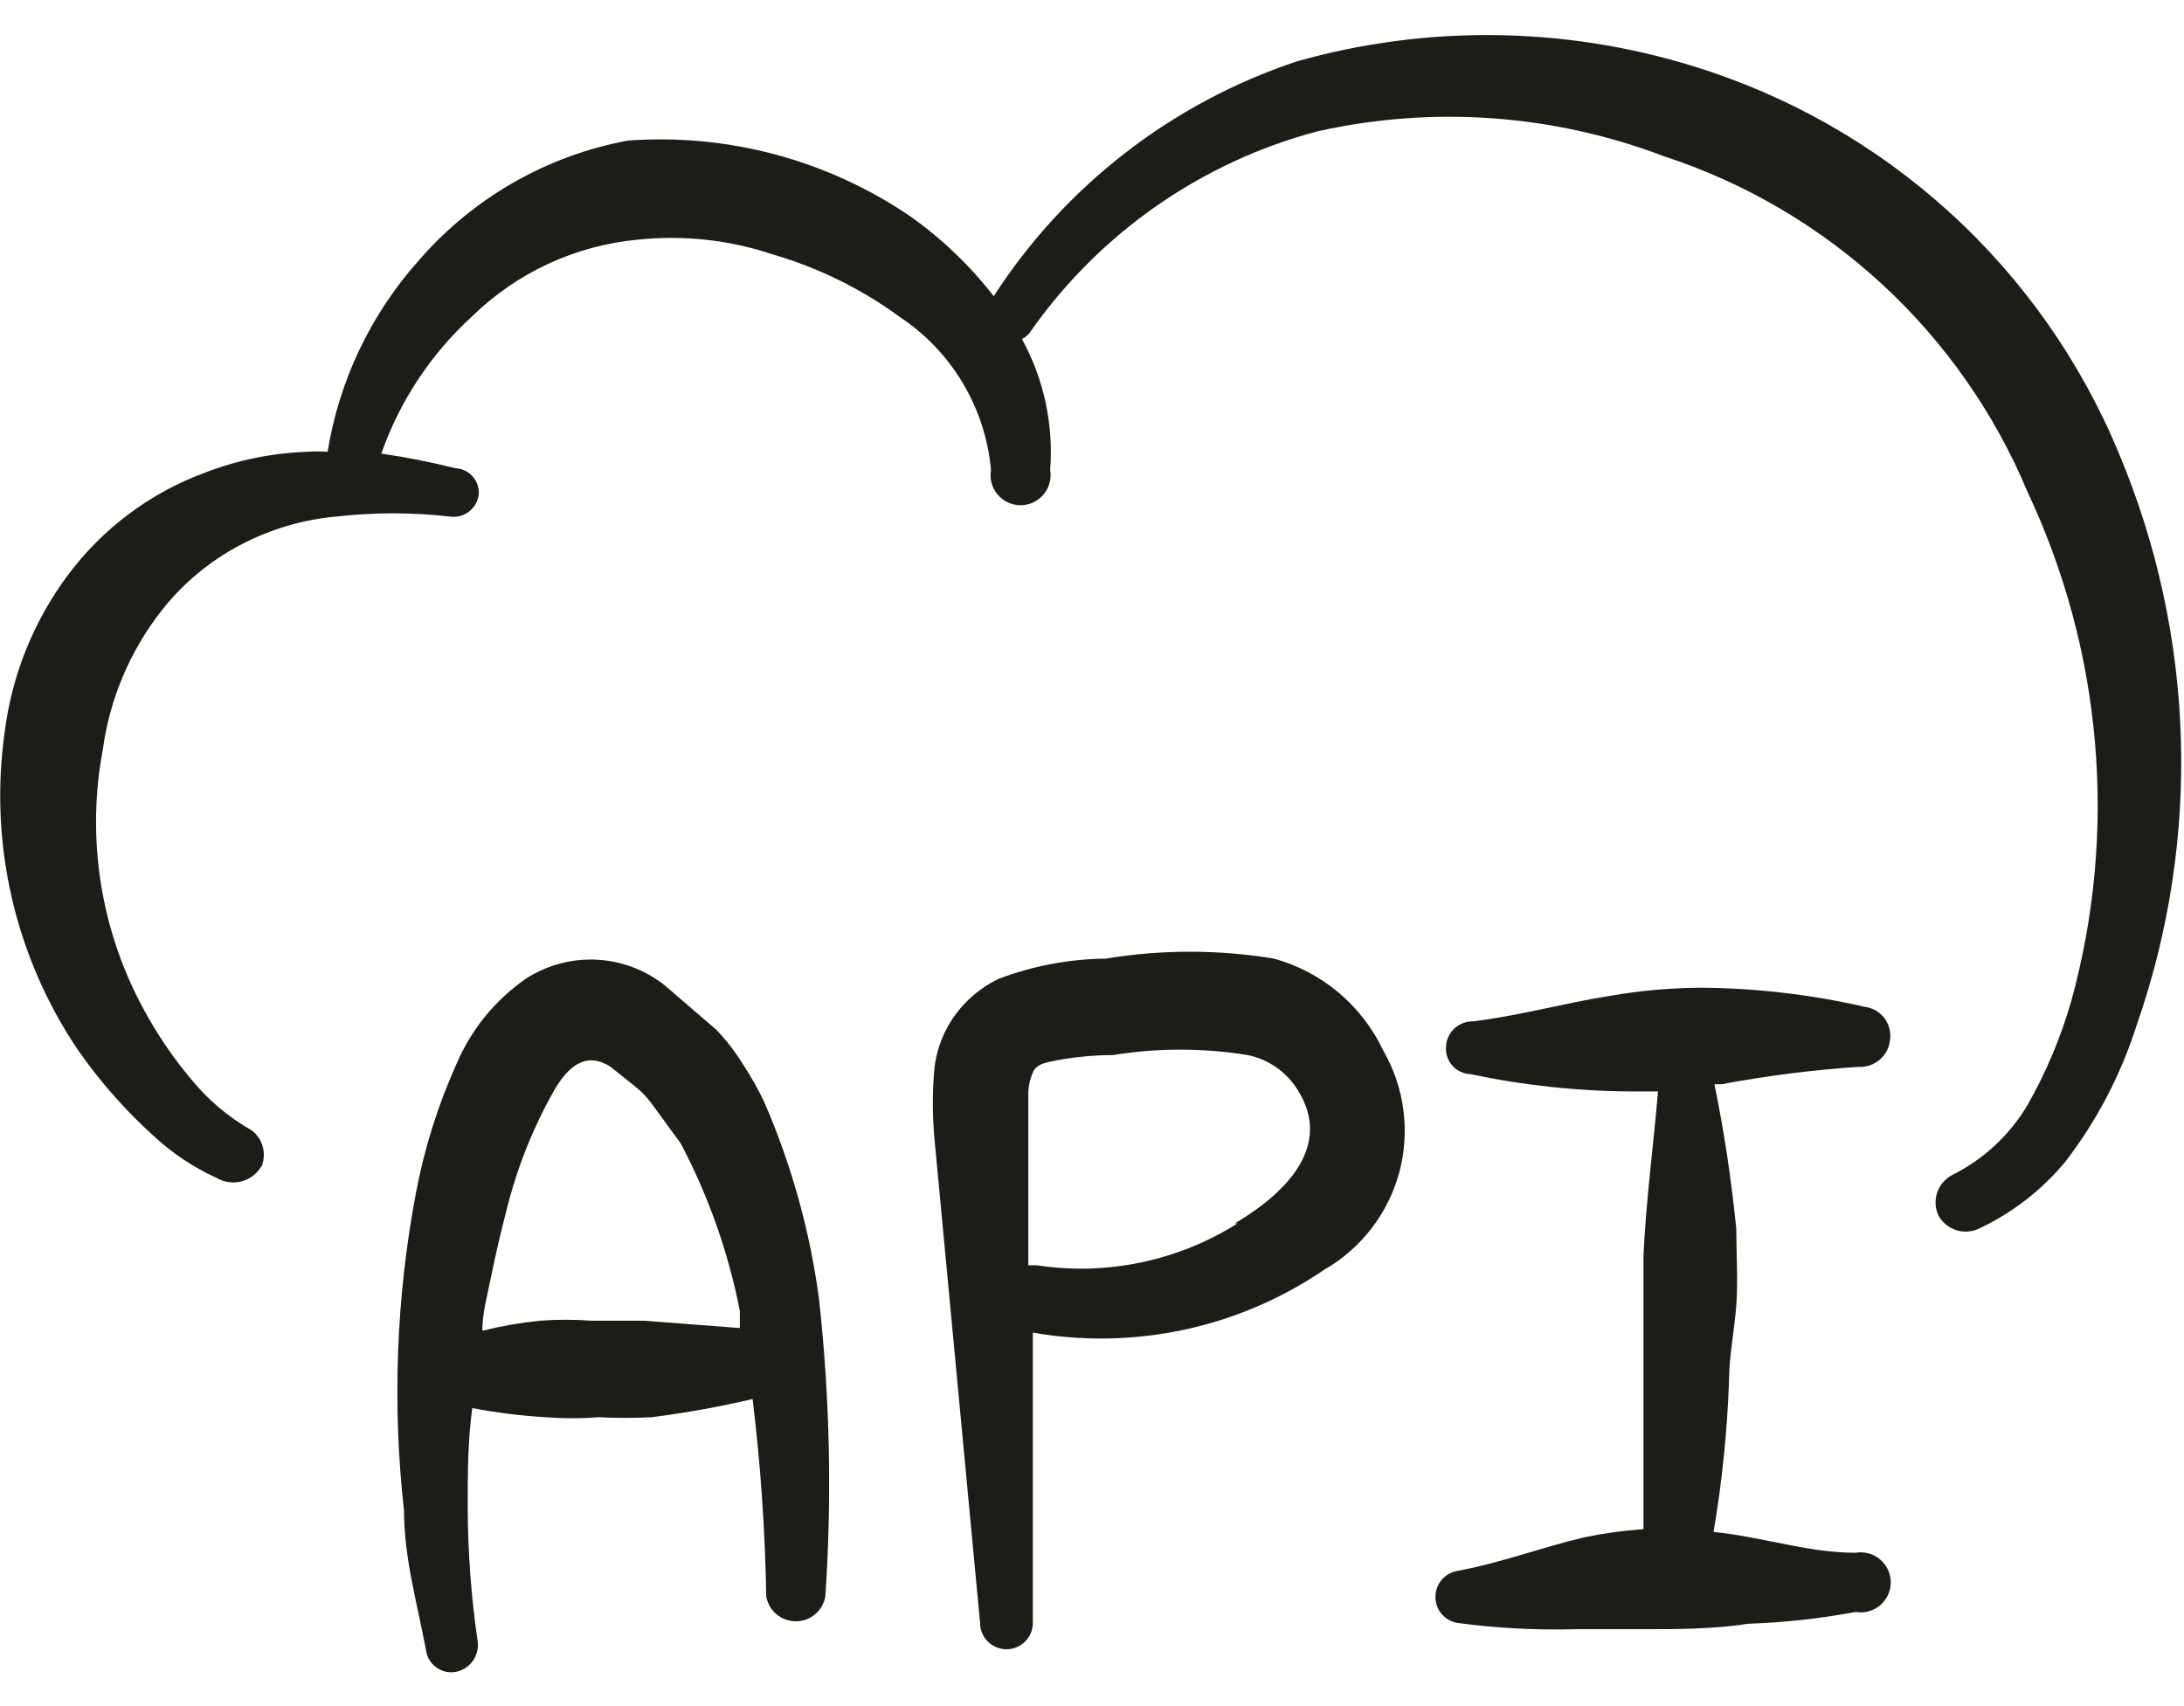
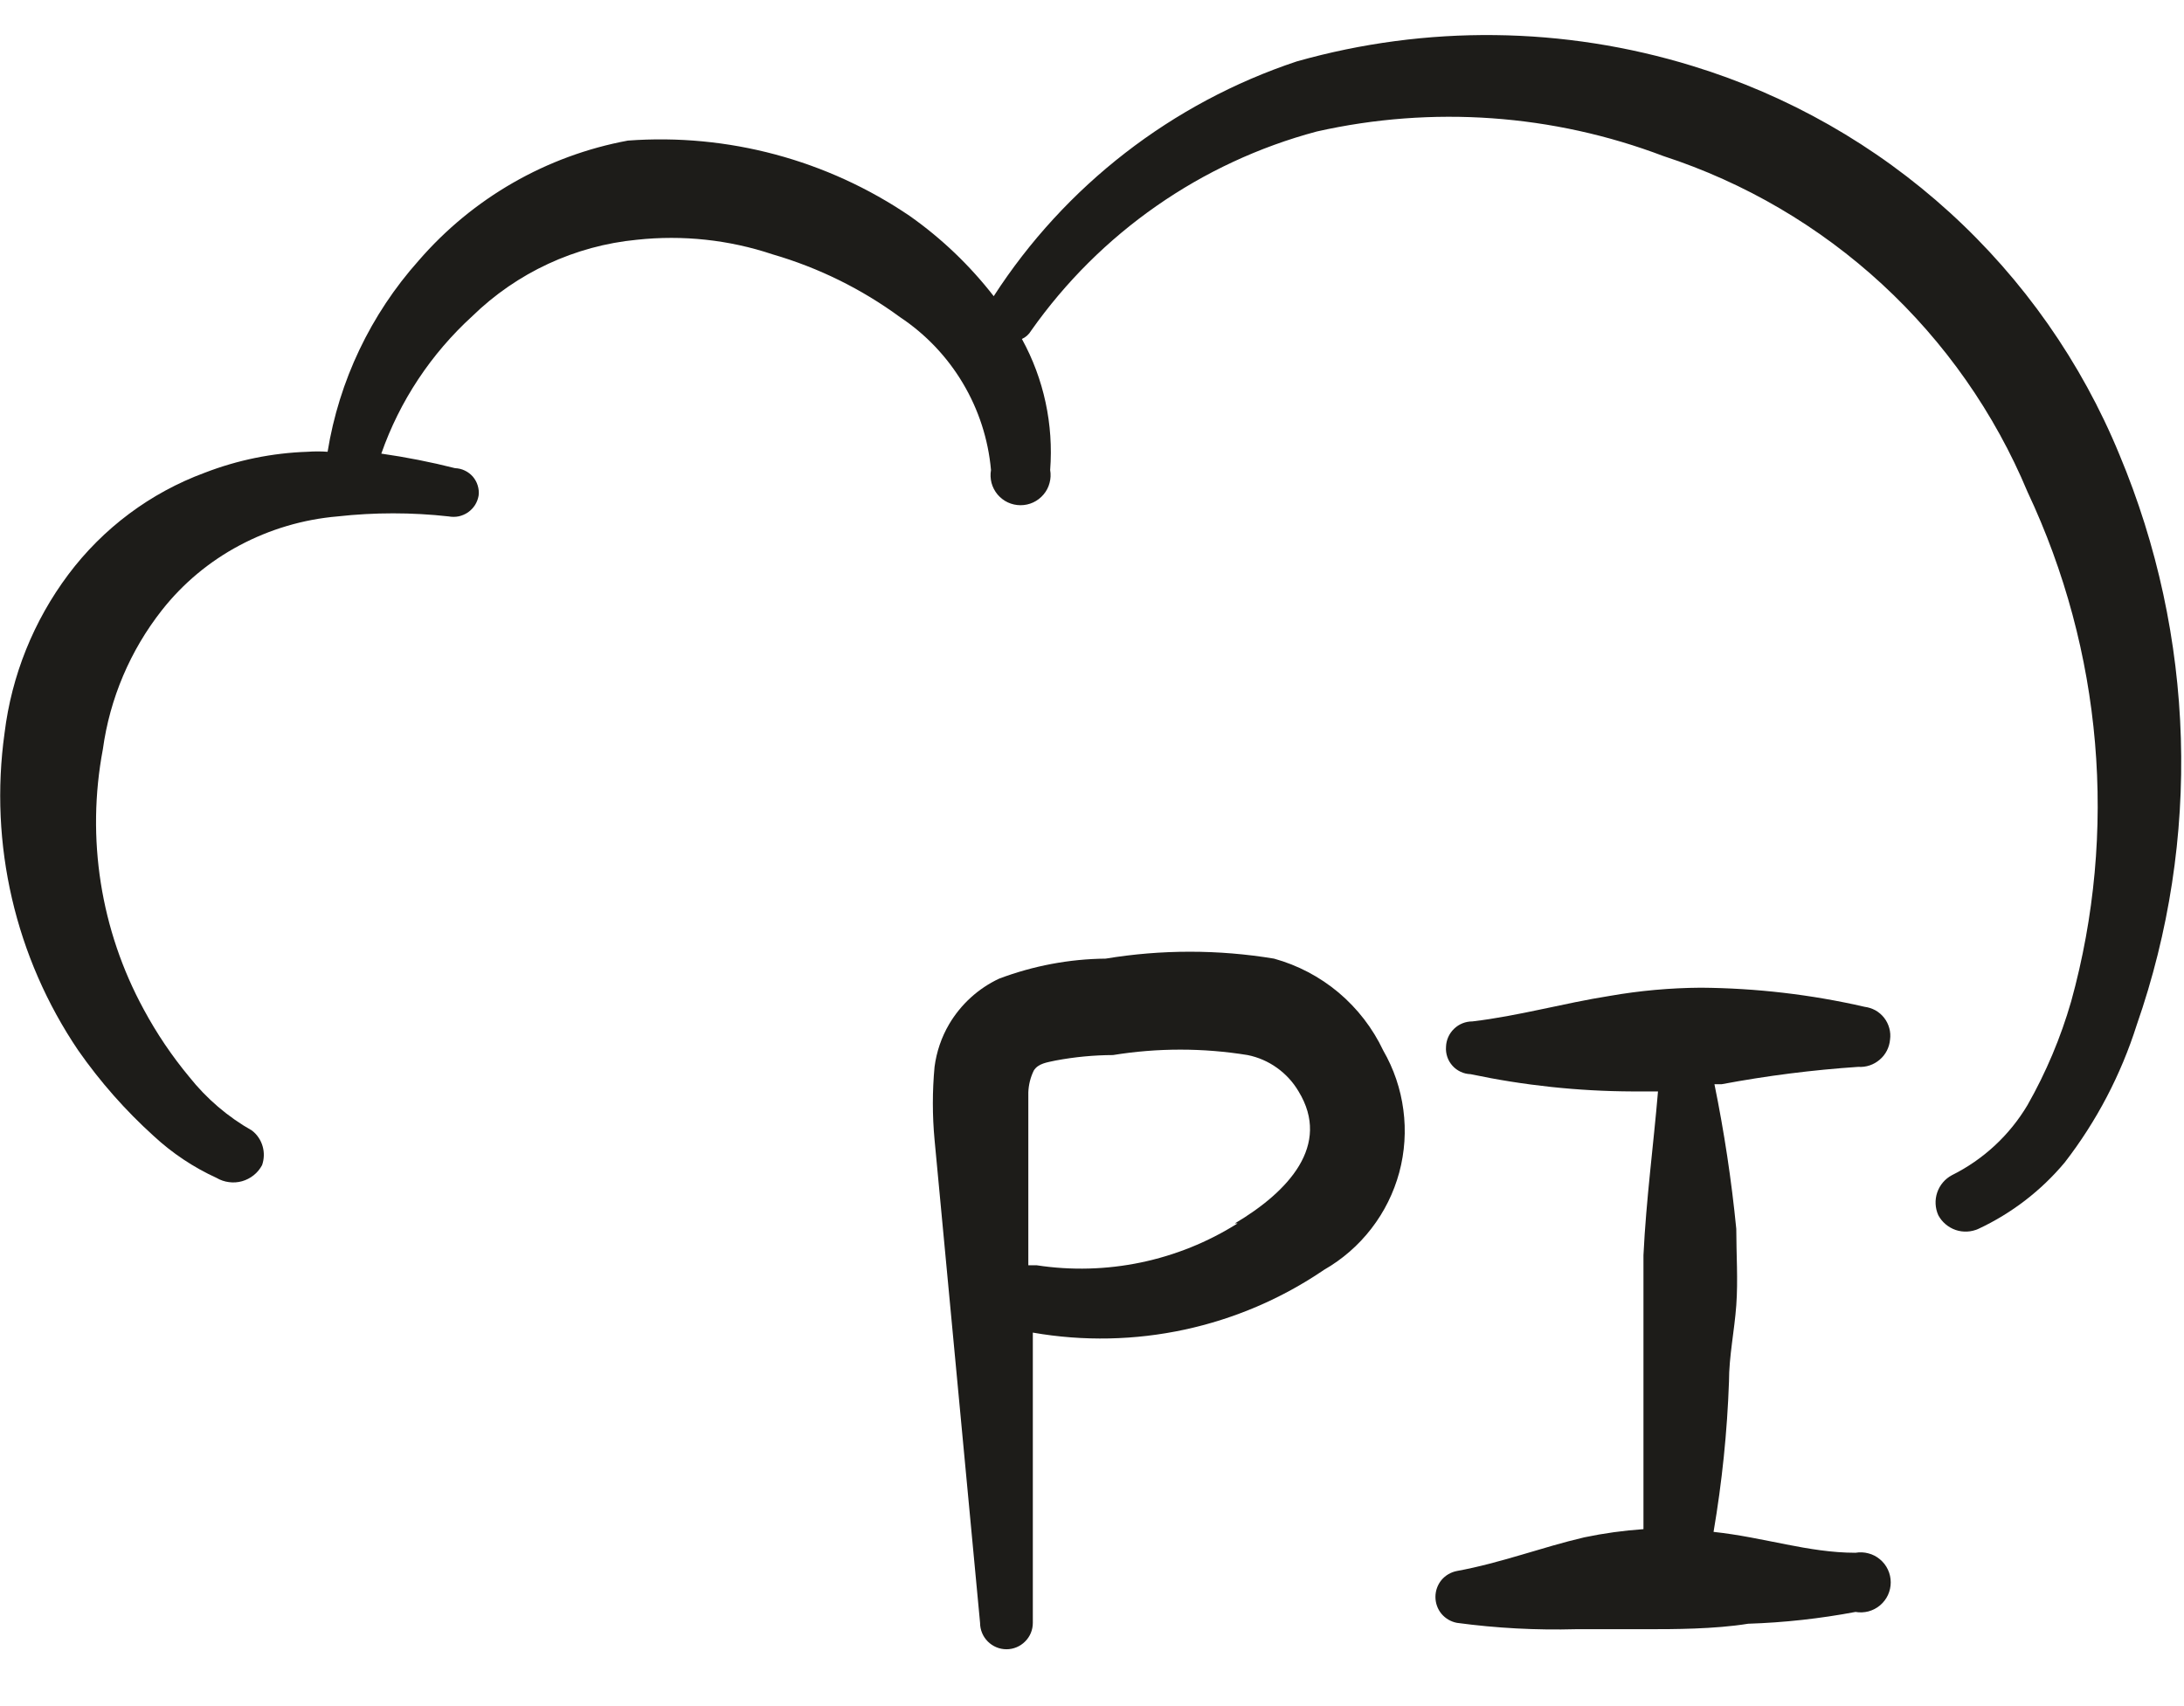
<svg xmlns="http://www.w3.org/2000/svg" width="32" height="25" viewBox="0 0 32 25" fill="none">
  <path d="M31.053 6.66C30.497 5.308 29.647 4.096 28.566 3.112C27.484 2.127 26.198 1.395 24.8 0.967C22.913 0.386 20.899 0.363 19 0.9C17.172 1.508 15.605 2.722 14.56 4.34C14.211 3.891 13.798 3.495 13.333 3.167C12.12 2.342 10.663 1.952 9.2 2.06C8.007 2.281 6.926 2.902 6.133 3.82C5.431 4.607 4.968 5.579 4.8 6.62C4.702 6.613 4.604 6.613 4.507 6.62C3.991 6.637 3.481 6.741 3 6.927C2.203 7.221 1.509 7.74 1 8.42C0.492 9.099 0.17 9.899 0.067 10.74C-0.161 12.371 0.224 14.029 1.147 15.393C1.467 15.851 1.838 16.272 2.253 16.647C2.525 16.899 2.836 17.106 3.173 17.26C3.229 17.293 3.291 17.314 3.355 17.322C3.419 17.331 3.484 17.326 3.546 17.309C3.609 17.291 3.667 17.261 3.717 17.221C3.768 17.181 3.809 17.13 3.84 17.073C3.871 16.984 3.874 16.887 3.848 16.797C3.822 16.706 3.768 16.625 3.693 16.567C3.339 16.366 3.026 16.099 2.773 15.78C2.519 15.474 2.296 15.144 2.107 14.793C1.473 13.63 1.261 12.282 1.507 10.98C1.609 10.235 1.908 9.531 2.373 8.94C2.681 8.549 3.067 8.227 3.507 7.993C3.953 7.755 4.443 7.61 4.947 7.567C5.487 7.507 6.033 7.507 6.573 7.567C6.622 7.576 6.673 7.576 6.722 7.566C6.771 7.555 6.817 7.535 6.858 7.507C6.899 7.478 6.934 7.441 6.961 7.399C6.987 7.357 7.005 7.309 7.013 7.26C7.019 7.211 7.014 7.161 6.999 7.113C6.985 7.066 6.96 7.022 6.928 6.984C6.895 6.947 6.855 6.916 6.81 6.895C6.765 6.873 6.716 6.862 6.667 6.86C6.311 6.77 5.95 6.699 5.587 6.647C5.857 5.875 6.316 5.184 6.92 4.633C7.573 3.996 8.425 3.6 9.333 3.513C10.003 3.441 10.681 3.513 11.32 3.727C11.991 3.922 12.623 4.233 13.187 4.647C13.562 4.896 13.877 5.227 14.108 5.615C14.339 6.003 14.48 6.437 14.52 6.887C14.509 6.95 14.512 7.015 14.528 7.077C14.545 7.139 14.575 7.197 14.616 7.246C14.658 7.295 14.709 7.335 14.767 7.362C14.826 7.389 14.889 7.403 14.953 7.403C15.018 7.403 15.081 7.389 15.139 7.362C15.197 7.335 15.249 7.295 15.29 7.246C15.332 7.197 15.362 7.139 15.378 7.077C15.395 7.015 15.398 6.95 15.387 6.887C15.438 6.22 15.295 5.553 14.973 4.967C15.029 4.942 15.076 4.9 15.107 4.847C16.117 3.413 17.599 2.379 19.293 1.927C20.985 1.546 22.752 1.671 24.373 2.287C25.564 2.675 26.657 3.316 27.577 4.165C28.497 5.014 29.224 6.051 29.707 7.207C30.805 9.539 31.033 12.188 30.347 14.673C30.194 15.204 29.979 15.714 29.707 16.193C29.444 16.635 29.06 16.991 28.6 17.22C28.498 17.274 28.421 17.365 28.384 17.474C28.347 17.583 28.353 17.702 28.4 17.807C28.454 17.908 28.545 17.985 28.654 18.023C28.763 18.06 28.882 18.054 28.987 18.007C29.475 17.779 29.907 17.447 30.253 17.033C30.72 16.429 31.076 15.748 31.307 15.02C32.257 12.298 32.167 9.32 31.053 6.66Z" fill="#1D1C19" />
-   <path d="M11.2 16.153C11.111 15.964 11.008 15.781 10.893 15.607C10.779 15.419 10.645 15.245 10.493 15.087L9.733 14.433C9.447 14.209 9.098 14.079 8.735 14.062C8.372 14.046 8.012 14.143 7.707 14.34C7.259 14.65 6.908 15.08 6.693 15.58C6.418 16.189 6.217 16.829 6.093 17.487C5.804 19.02 5.746 20.589 5.92 22.14C5.92 22.82 6.107 23.473 6.24 24.167C6.245 24.217 6.26 24.266 6.284 24.31C6.309 24.355 6.342 24.394 6.382 24.425C6.422 24.456 6.468 24.479 6.516 24.492C6.565 24.505 6.617 24.508 6.667 24.5C6.768 24.484 6.859 24.429 6.921 24.347C6.983 24.265 7.012 24.162 7 24.06C6.904 23.407 6.855 22.747 6.853 22.087C6.853 21.607 6.853 21.113 6.92 20.633C7.277 20.701 7.638 20.746 8 20.767C8.257 20.787 8.516 20.787 8.773 20.767C9.031 20.78 9.289 20.78 9.547 20.767C10.044 20.704 10.538 20.615 11.027 20.5C11.144 21.46 11.211 22.426 11.227 23.393C11.245 23.495 11.298 23.588 11.377 23.654C11.456 23.721 11.556 23.757 11.66 23.757C11.764 23.757 11.864 23.721 11.943 23.654C12.022 23.588 12.075 23.495 12.093 23.393C12.191 21.94 12.16 20.481 12 19.033C11.868 18.041 11.598 17.072 11.2 16.153ZM9.44 19.353H8.667C8.414 19.334 8.16 19.334 7.907 19.353C7.623 19.382 7.343 19.431 7.067 19.5C7.067 19.233 7.147 18.953 7.2 18.687C7.253 18.42 7.333 18.073 7.413 17.767C7.567 17.131 7.809 16.521 8.133 15.953C8.32 15.647 8.573 15.393 8.947 15.633C9.573 16.14 9.333 15.887 9.973 16.753C10.38 17.524 10.672 18.351 10.84 19.207V19.46L9.44 19.353Z" fill="#1D1C19" />
  <path d="M18.667 14.047C17.85 13.912 17.017 13.912 16.2 14.047C15.667 14.052 15.139 14.152 14.64 14.34C14.334 14.483 14.079 14.716 13.907 15.007C13.794 15.199 13.722 15.412 13.693 15.633C13.66 15.988 13.66 16.345 13.693 16.7L14.36 23.78C14.36 23.883 14.401 23.981 14.473 24.053C14.546 24.126 14.644 24.167 14.747 24.167C14.849 24.167 14.948 24.126 15.02 24.053C15.093 23.981 15.133 23.883 15.133 23.78V19.527C16.621 19.787 18.152 19.457 19.4 18.607C19.669 18.453 19.904 18.248 20.093 18.003C20.282 17.759 20.421 17.479 20.502 17.18C20.582 16.882 20.603 16.57 20.562 16.263C20.522 15.957 20.422 15.661 20.267 15.393C20.113 15.067 19.89 14.778 19.614 14.545C19.338 14.313 19.015 14.143 18.667 14.047ZM18.133 17.927C17.257 18.479 16.211 18.697 15.187 18.54H15.067V16.007C15.071 15.896 15.098 15.787 15.147 15.687C15.213 15.58 15.347 15.567 15.467 15.54C15.744 15.488 16.025 15.461 16.307 15.46C16.96 15.354 17.627 15.354 18.28 15.46C18.435 15.491 18.582 15.555 18.71 15.647C18.839 15.739 18.947 15.857 19.027 15.993C19.507 16.78 18.88 17.46 18.093 17.927H18.133Z" fill="#1D1C19" />
  <path d="M27.32 14.753C26.533 14.572 25.728 14.479 24.92 14.473C24.473 14.476 24.027 14.516 23.587 14.593C22.907 14.7 22.253 14.887 21.573 14.967C21.473 14.967 21.377 15.005 21.305 15.075C21.232 15.145 21.19 15.24 21.187 15.34C21.183 15.39 21.19 15.441 21.206 15.488C21.222 15.536 21.248 15.579 21.282 15.617C21.315 15.654 21.356 15.684 21.401 15.705C21.447 15.727 21.496 15.738 21.547 15.74C22.327 15.905 23.122 15.99 23.92 15.993H24.293C24.227 16.78 24.12 17.567 24.08 18.393V22.407C23.789 22.427 23.499 22.467 23.213 22.527C22.587 22.673 22 22.9 21.347 23.02C21.258 23.037 21.178 23.084 21.12 23.153C21.063 23.223 21.032 23.31 21.032 23.4C21.032 23.49 21.063 23.578 21.12 23.647C21.178 23.716 21.258 23.763 21.347 23.78C21.925 23.858 22.51 23.889 23.093 23.873H24.147C24.507 23.873 25.12 23.873 25.613 23.793C26.141 23.776 26.667 23.718 27.187 23.62C27.25 23.631 27.315 23.628 27.377 23.612C27.439 23.595 27.497 23.565 27.546 23.524C27.595 23.482 27.635 23.431 27.662 23.373C27.689 23.314 27.703 23.251 27.703 23.187C27.703 23.122 27.689 23.059 27.662 23.001C27.635 22.942 27.595 22.891 27.546 22.85C27.497 22.808 27.439 22.778 27.377 22.762C27.315 22.745 27.25 22.742 27.187 22.753C26.493 22.753 25.853 22.527 25.107 22.447C25.231 21.719 25.307 20.984 25.333 20.247C25.333 19.873 25.413 19.5 25.44 19.127C25.467 18.753 25.44 18.38 25.44 18.007C25.37 17.295 25.263 16.587 25.12 15.887H25.227C25.888 15.763 26.556 15.678 27.227 15.633C27.341 15.641 27.454 15.603 27.541 15.528C27.629 15.454 27.683 15.348 27.693 15.233C27.701 15.177 27.697 15.12 27.682 15.066C27.667 15.011 27.642 14.96 27.607 14.915C27.572 14.87 27.529 14.833 27.48 14.805C27.43 14.778 27.376 14.76 27.32 14.753Z" fill="#1D1C19" />
</svg>